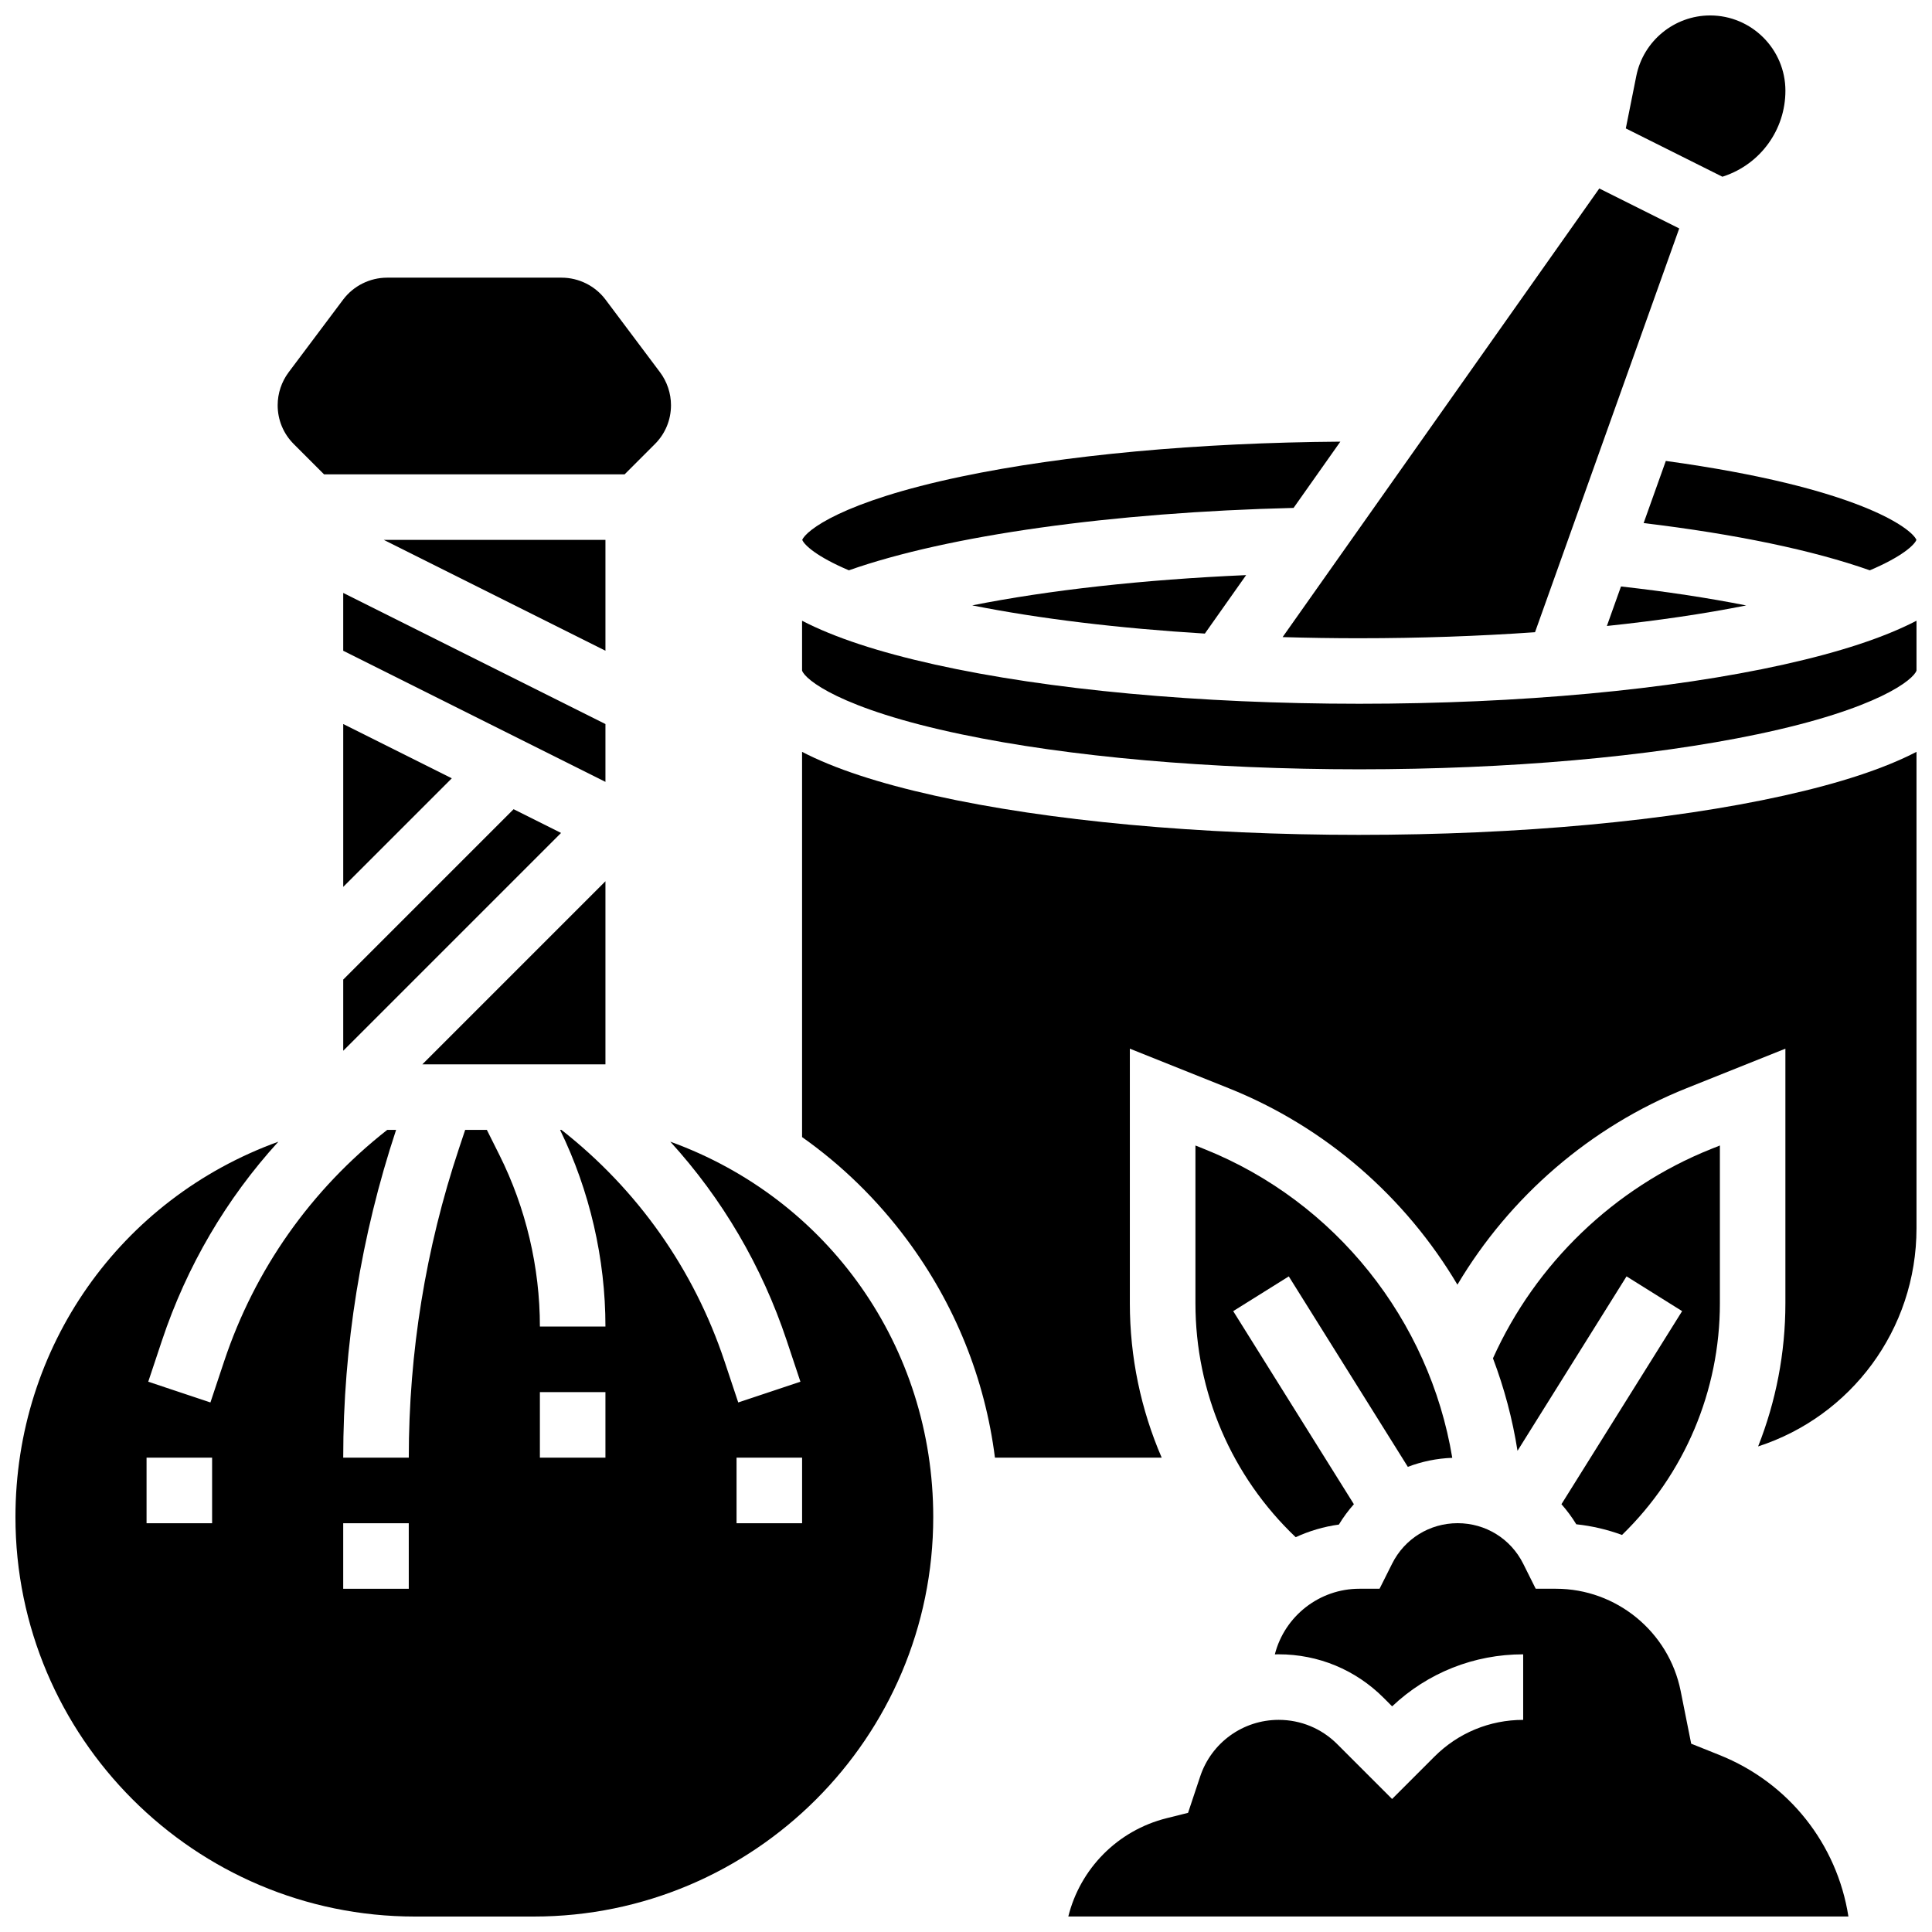
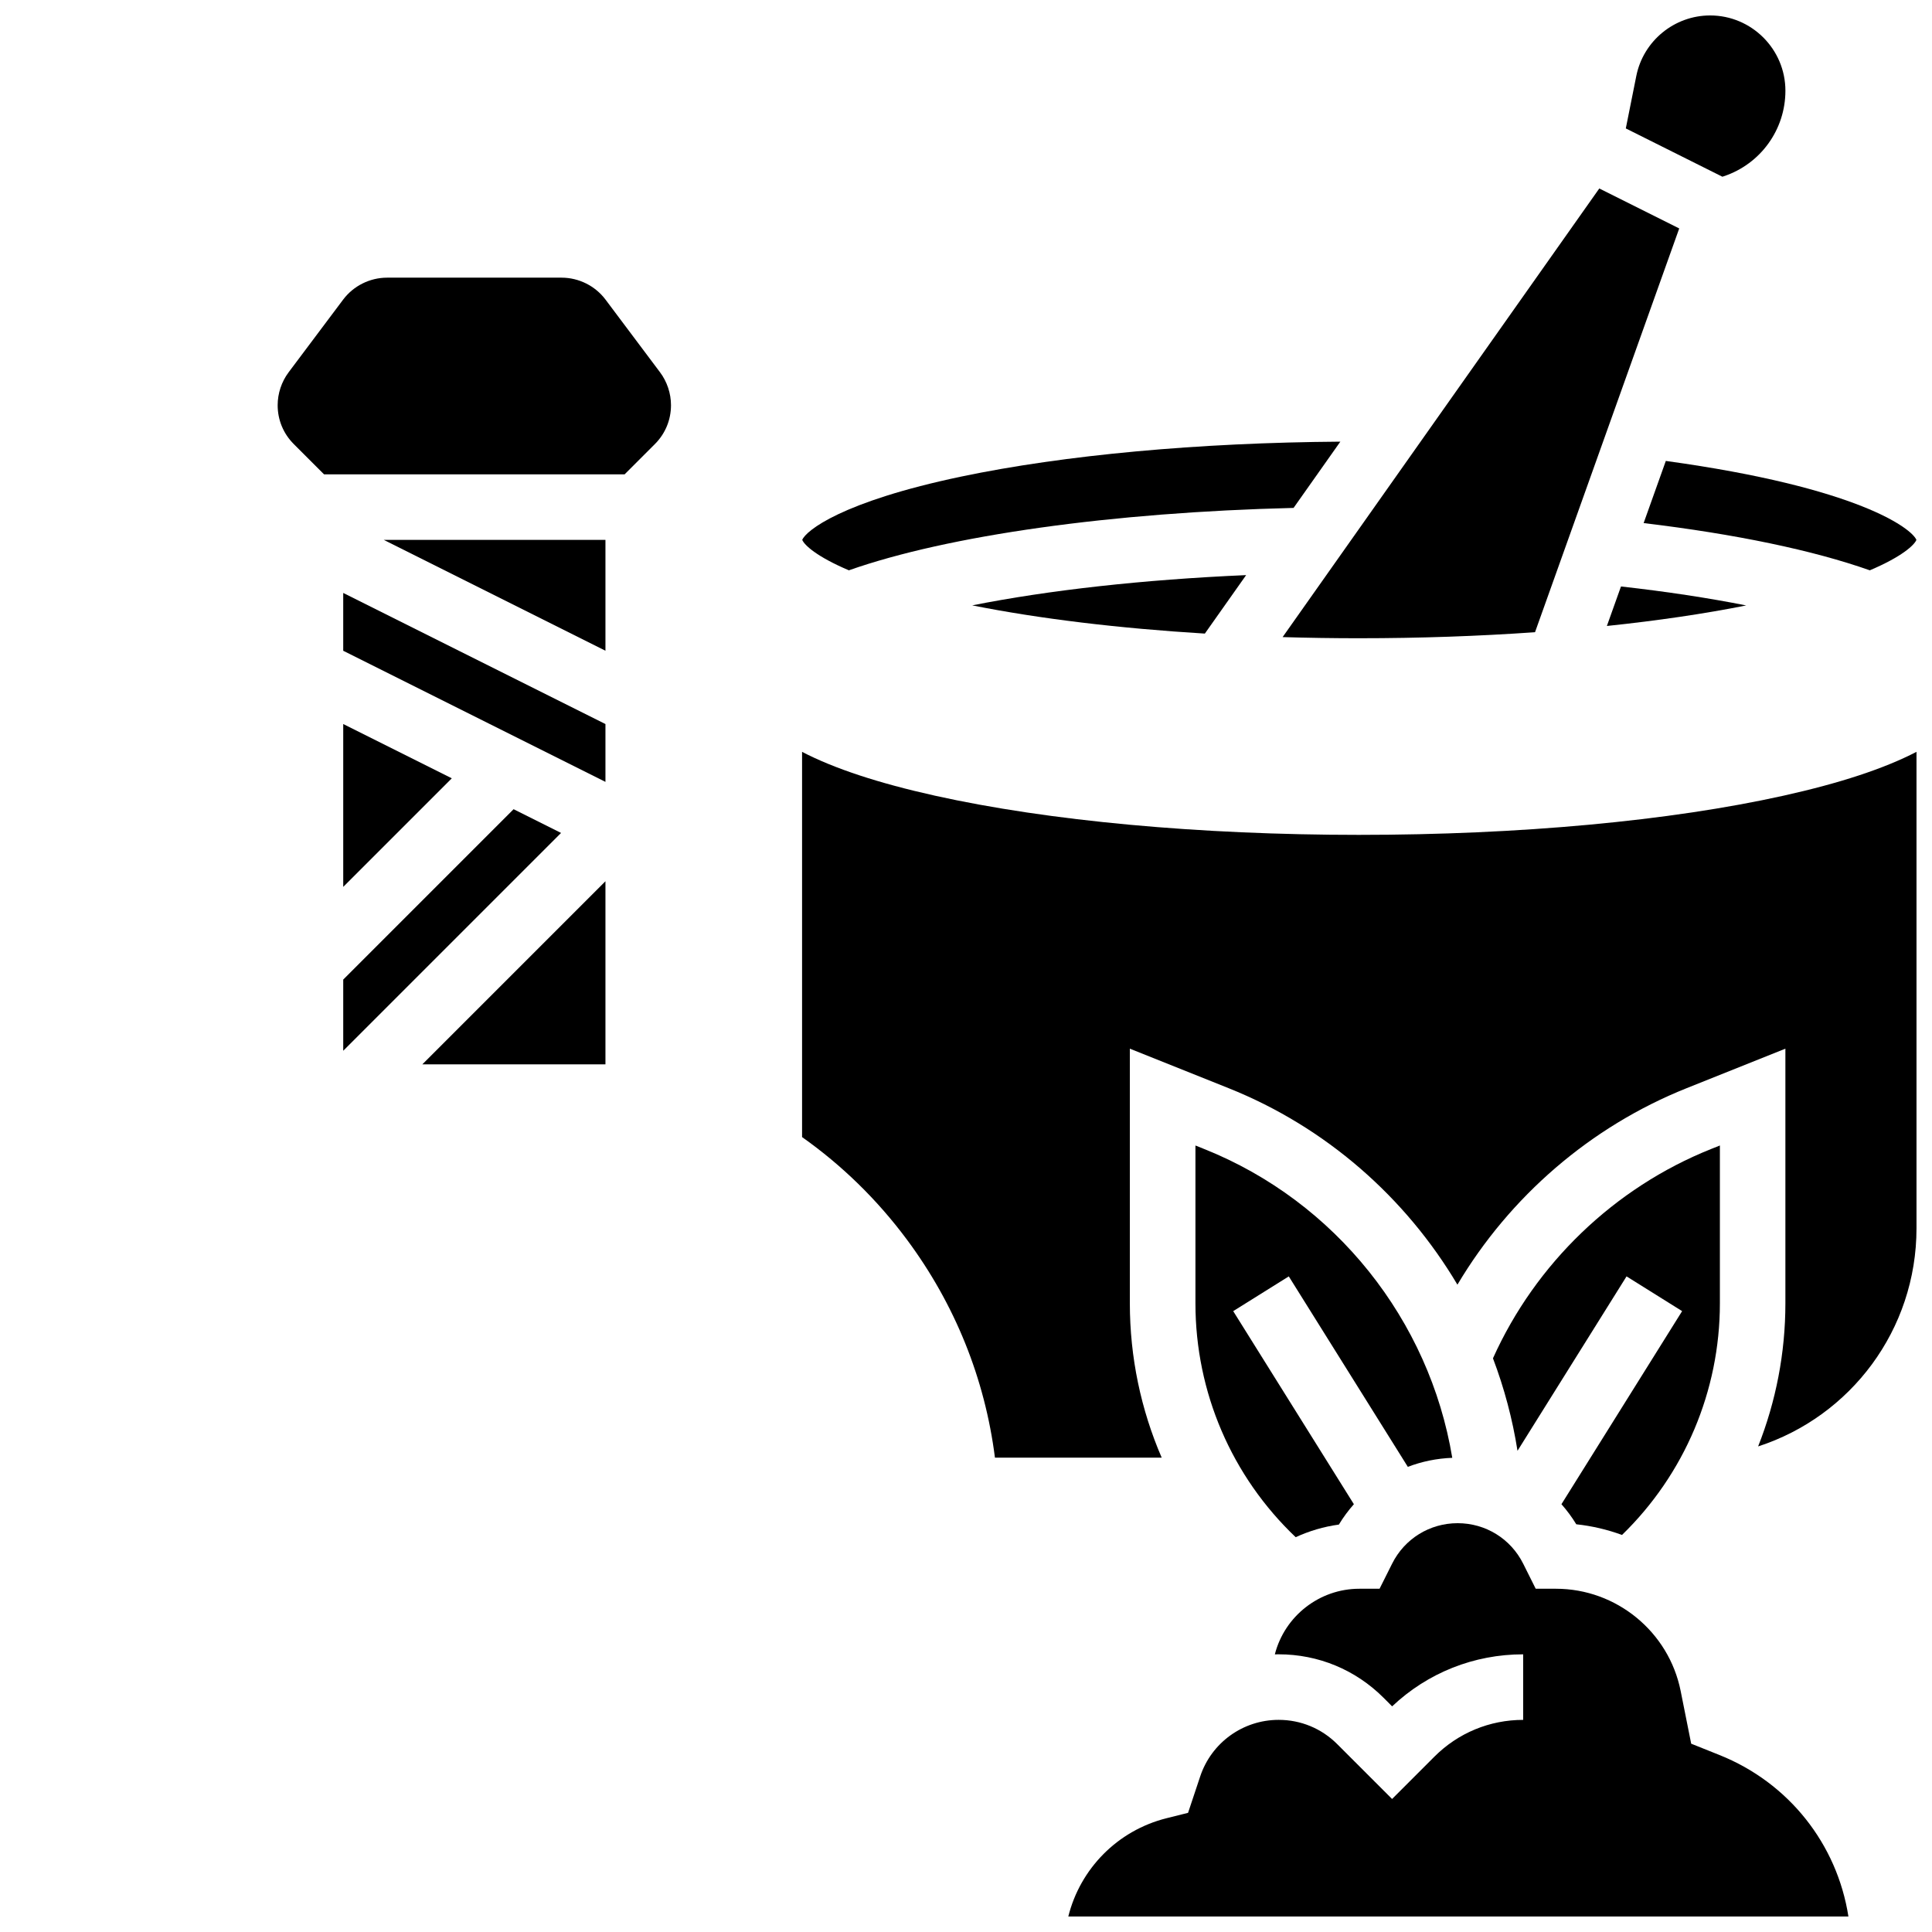
<svg xmlns="http://www.w3.org/2000/svg" width="800px" height="800px" version="1.1" viewBox="144 144 512 512">
  <defs>
    <clipPath id="f">
      <path d="m356 343h295.9v188h-295.9z" />
    </clipPath>
    <clipPath id="e">
      <path d="m356 308h295.9v40h-295.9z" />
    </clipPath>
    <clipPath id="d">
      <path d="m427 547h207v104.9h-207z" />
    </clipPath>
    <clipPath id="c">
      <path d="m574 148.09h44v42.906h-44z" />
    </clipPath>
    <clipPath id="b">
      <path d="m579 266h72.902v30h-72.902z" />
    </clipPath>
    <clipPath id="a">
-       <path d="m148.09 443h243.91v208.9h-243.91z" />
-     </clipPath>
+       </clipPath>
  </defs>
  <path d="m304.45 377.54-48.52 48.52h48.52z" />
  <path d="m234.96 379.03 28.77-28.77-28.77-14.383z" />
  <path d="m304.45 335.88-69.492-34.746v15.324l69.492 34.746z" />
  <path d="m304.45 287.07h-58.754l58.754 29.379z" />
  <path d="m234.96 422.46 57.723-57.723-12.574-6.289-45.148 45.148z" />
  <path d="m368.96 295.14c26.289-9.266 69.676-15.363 117.85-16.539l12.395-17.559c-37.602 0.27-73.098 3.523-100.43 9.25-31.797 6.664-41.195 14.367-42.172 16.781 0.551 1.371 3.824 4.445 12.355 8.066z" />
  <path d="m229.87 269.7h79.668l8.02-8.023c2.75-2.75 4.262-6.402 4.262-10.293 0-3.129-1.035-6.231-2.91-8.734l-14.438-19.25c-2.734-3.641-7.086-5.816-11.645-5.816h-46.25c-4.555 0-8.91 2.176-11.645 5.82l-14.438 19.25c-1.879 2.504-2.91 5.606-2.91 8.734 0 3.887 1.512 7.539 4.262 10.289z" />
  <path d="m504.23 313.14c16.012 0 31.676-0.551 46.566-1.598l38.215-107-21.184-10.594-83.922 118.89c6.691 0.199 13.477 0.305 20.324 0.305z" />
  <path d="m474.24 296.41c-27.273 1.191-52.32 3.984-72.594 8.02 17.832 3.551 38.902 6.09 61.652 7.477z" />
  <g clip-path="url(#f)">
    <path d="m504.23 365.25c-42.379 0-82.312-3.688-112.45-10.383-14.98-3.328-26.688-7.188-35.223-11.617v102.09c10.523 7.434 19.875 16.539 27.754 27.129 12.773 17.168 20.707 36.914 23.359 57.824h44.191c-5.508-12.742-8.441-26.621-8.441-40.902v-67.48l26.191 10.477c25.773 10.309 46.883 28.93 60.621 52.066 13.887-23.371 35.293-41.895 60.723-52.066l26.191-10.477v67.48c0 13.148-2.504 25.996-7.227 37.926 24.484-7.922 41.973-30.859 41.973-57.832v-126.24c-8.539 4.43-20.246 8.289-35.223 11.617-30.133 6.699-70.066 10.387-112.45 10.387z" />
  </g>
  <path d="m517.09 532.73c3.703-1.414 7.668-2.238 11.777-2.391-6.043-36.48-30.949-67.922-65.695-81.82l-2.367-0.949v41.824c0 23.59 9.617 45.863 26.566 61.98 3.586-1.652 7.43-2.801 11.445-3.344 1.168-1.938 2.508-3.738 3.977-5.398l-31.98-51.168 14.73-9.207z" />
  <path d="m561.73 547.95c4.195 0.445 8.258 1.41 12.121 2.828 16.543-16.074 25.938-38.156 25.938-61.387v-41.824l-2.367 0.945c-25.613 10.246-46.48 30.34-57.77 55.453 2.981 7.871 5.176 16.078 6.504 24.516l28.895-46.227 14.73 9.207-31.98 51.168c1.449 1.641 2.769 3.41 3.93 5.32z" />
  <g clip-path="url(#e)">
-     <path d="m616.68 320.12c-30.133 6.695-70.066 10.383-112.45 10.383s-82.312-3.688-112.45-10.383c-14.98-3.328-26.688-7.188-35.223-11.617v13.203c0.723 2.285 9.906 10.125 42.207 16.891 28.551 5.984 66.004 9.277 105.46 9.277s76.91-3.293 105.46-9.277c32.301-6.769 41.484-14.609 42.207-16.891v-13.207c-8.535 4.434-20.246 8.293-35.223 11.621z" />
-   </g>
+     </g>
  <g clip-path="url(#d)">
    <path d="m599.66 609.09-7.477-2.992-2.793-13.977c-3.137-15.691-17.035-27.086-33.043-27.086h-5.367l-3.316-6.637c-3.312-6.625-9.969-10.738-17.371-10.738s-14.062 4.113-17.371 10.738l-3.324 6.637h-5.367c-10.566 0-19.793 7.242-22.383 17.387 0.336-0.008 0.676-0.012 1.016-0.012 10.496 0 20.367 4.09 27.789 11.512l2.277 2.281c9.43-8.906 21.703-13.789 34.73-13.789v17.371c-8.883 0-17.234 3.461-23.516 9.738l-11.227 11.227-14.547-14.547c-4.141-4.141-9.648-6.422-15.504-6.422-9.453 0-17.812 6.023-20.801 14.992l-3.215 9.648-5.668 1.418c-13.082 3.269-22.93 13.441-26.07 26.059h206.74c-2.988-19.148-15.75-35.434-34.195-42.809z" />
  </g>
  <g clip-path="url(#c)">
    <path d="m600.82 190.71c9.77-3.258 16.332-12.367 16.332-22.664 0-11-8.949-19.953-19.949-19.953-9.477 0-17.707 6.746-19.566 16.039l-2.781 13.902 25.594 12.797z" />
  </g>
  <path d="m569.84 309.89c13.324-1.395 25.754-3.219 36.922-5.441-9.973-1.98-21.152-3.68-33.184-5.027z" />
  <g clip-path="url(#b)">
    <path d="m579.58 282.62c24.391 2.926 44.879 7.199 59.941 12.52 8.523-3.617 11.793-6.691 12.348-8.062-1.203-2.965-15.281-13.895-66.41-20.926z" />
  </g>
  <g clip-path="url(#a)">
    <path d="m321.64 446.56c13.781 15.121 24.27 32.977 30.844 52.695l3.637 10.914-16.48 5.496-3.637-10.914c-8.125-24.375-23.051-45.512-43.223-61.324h-0.355c7.859 16.16 12.023 34.148 12.023 52.117h-17.371c0-15.707-3.711-31.434-10.738-45.48l-3.32-6.637h-5.742l-1.66 4.977c-8.816 26.453-13.285 54.004-13.285 81.887h-17.375c0-29.574 4.719-58.793 14.012-86.863h-2.344c-20.172 15.812-35.098 36.949-43.223 61.324l-3.637 10.914-16.48-5.496 3.637-10.914c6.574-19.719 17.062-37.574 30.844-52.695-41.914 15.172-69.672 54.398-69.672 99.473 0 58.375 47.492 105.87 105.87 105.87h31.484c58.375 0 105.87-47.492 105.87-105.87 0-45.07-27.758-84.301-69.672-99.473zm-121.43 101.11h-17.371v-17.371h17.371zm52.121 17.371h-17.375v-17.371h17.371zm52.117-34.746h-17.371v-17.371h17.371zm52.117 17.375h-17.371v-17.371h17.371z" />
  </g>
</svg>